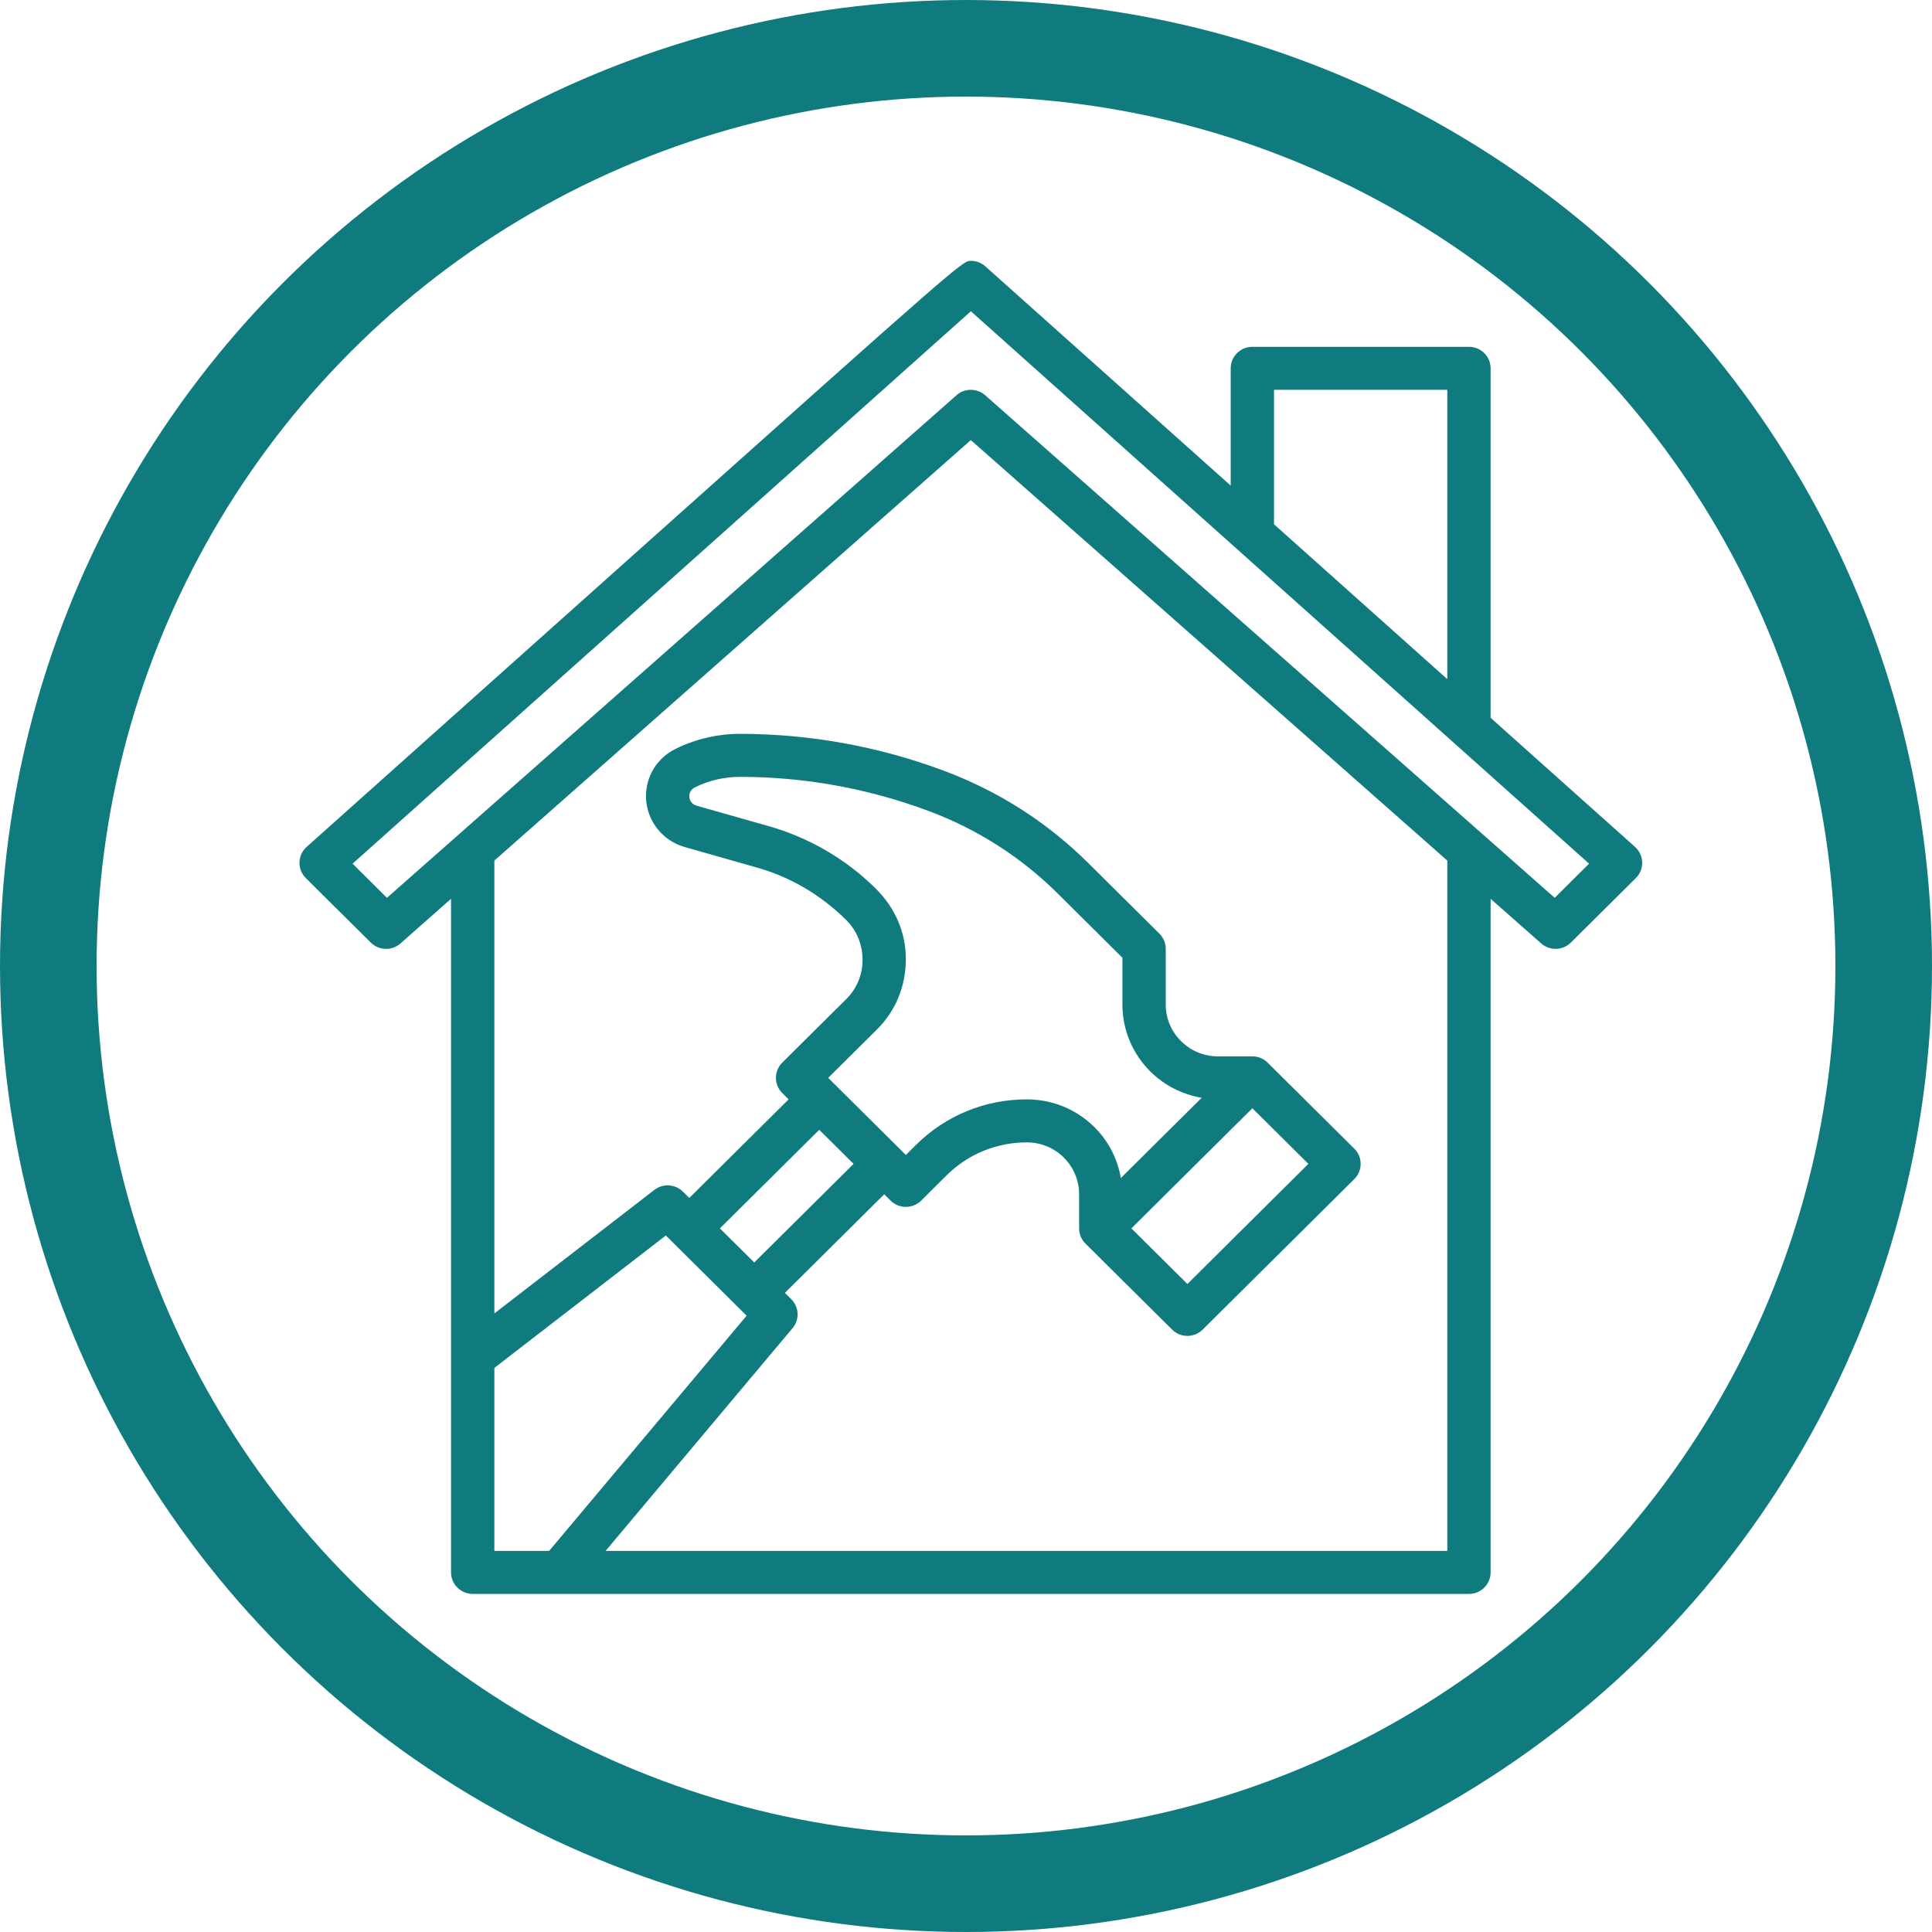
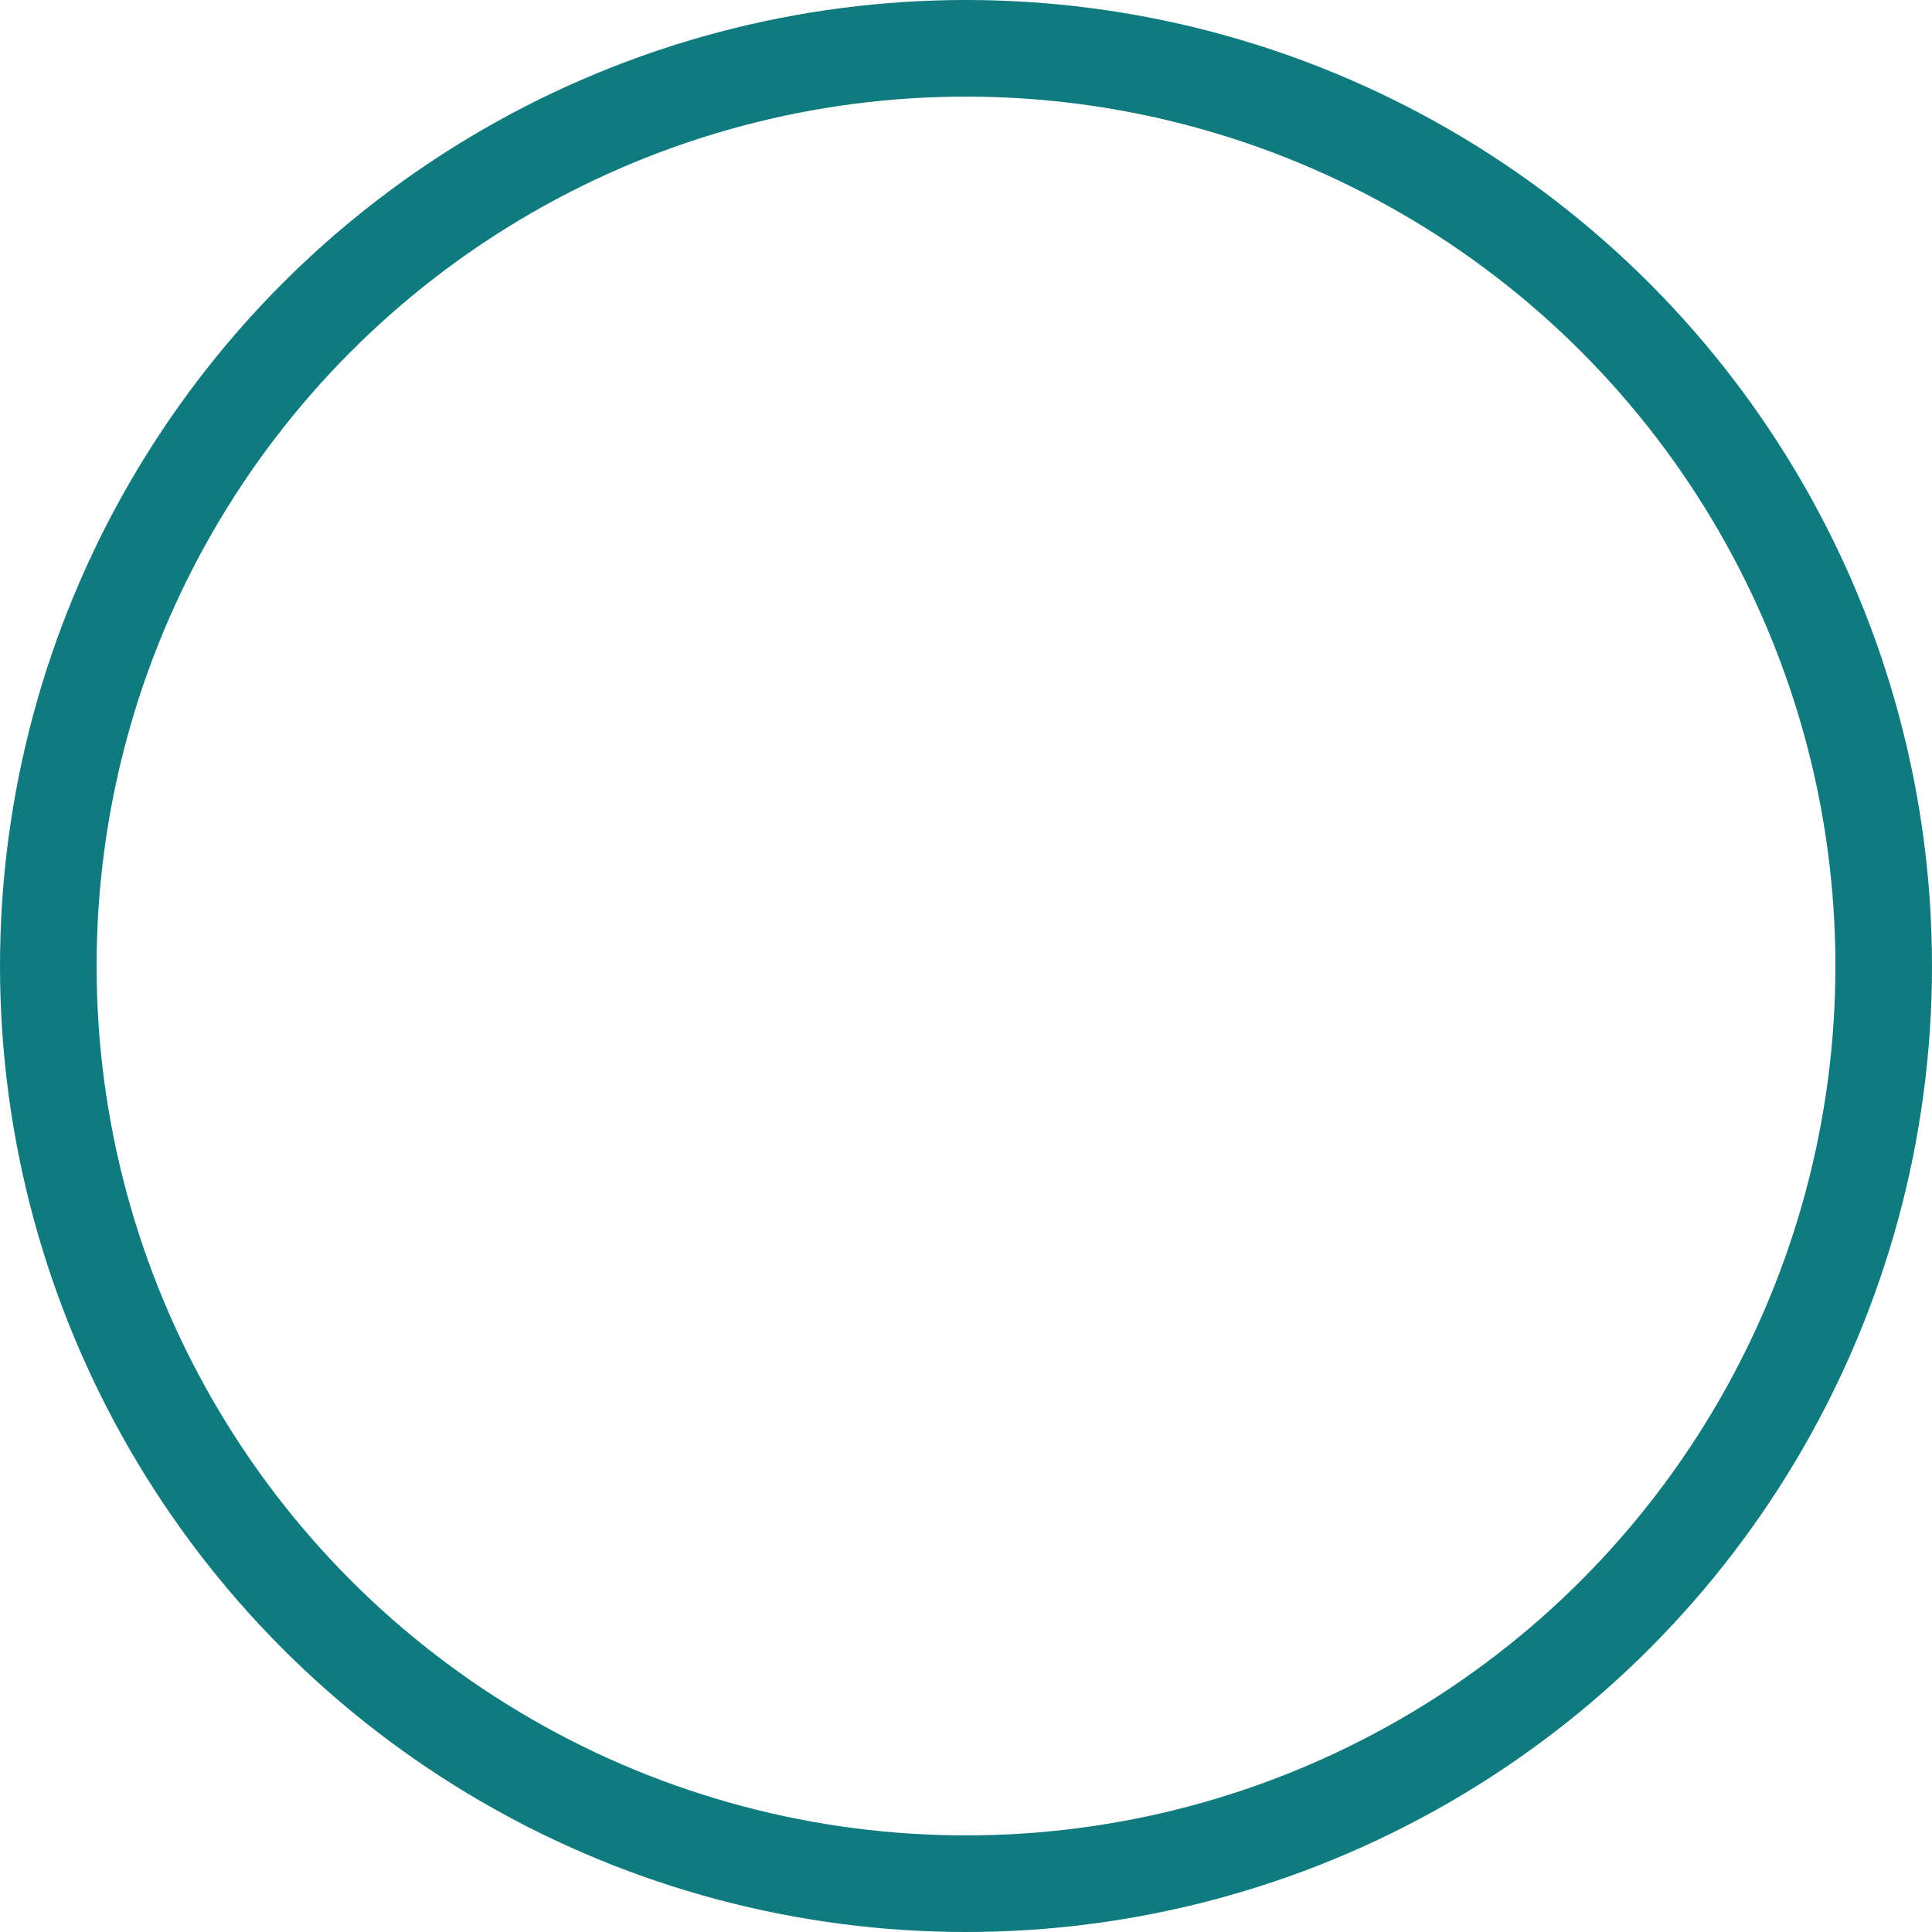
<svg xmlns="http://www.w3.org/2000/svg" width="200" height="200" viewBox="0 0 200 200" fill="none">
  <g clip-path="url(#clip0_2_649)">
-     <path d="M154.308 74.308V38.13C154.308 36.897 153.305 35.902 152.063 35.902H129.646C128.405 35.902 127.402 36.897 127.402 38.13V50.27L102.002 27.571C101.59 27.205 101.057 27 100.504 27C99.638 27 99.638 27 65.37 57.619L31.743 87.67C31.287 88.076 31.019 88.654 31.001 89.265C30.986 89.876 31.221 90.466 31.656 90.897L38.385 97.574C39.221 98.408 40.575 98.447 41.458 97.664L46.692 93.042V162.775C46.692 164.005 47.695 165 48.937 165H152.063C153.305 165 154.308 164.005 154.308 162.775V93.042L159.542 97.664C159.965 98.038 160.501 98.225 161.033 98.225C161.609 98.225 162.181 98.005 162.615 97.574L169.344 90.897C169.779 90.466 170.014 89.876 169.999 89.265C169.981 88.654 169.713 88.079 169.257 87.67L154.308 74.308ZM131.887 40.354H149.823V70.305L131.887 54.277V40.354ZM51.177 141.605L68.928 127.898L77.29 136.2L56.849 160.547H51.177V141.605ZM90.676 92.004C87.606 88.956 83.777 86.717 79.6 85.531L72.099 83.4C71.661 83.278 71.354 82.876 71.354 82.423C71.354 82.035 71.571 81.69 71.922 81.514C73.363 80.798 74.977 80.421 76.591 80.421C76.595 80.421 76.595 80.421 76.602 80.421C83.281 80.425 89.84 81.611 96.106 83.943C101.17 85.83 105.68 88.712 109.51 92.51L116.192 99.148V103.982C116.192 106.605 117.223 109.07 119.091 110.928C120.557 112.38 122.4 113.3 124.398 113.642L116.029 121.95C115.689 119.967 114.758 118.134 113.296 116.682C111.424 114.828 108.941 113.807 106.299 113.807C101.959 113.807 97.883 115.482 94.817 118.526L93.775 119.561L85.735 111.579L90.774 106.58C92.71 104.657 93.775 102.102 93.771 99.285C93.771 96.571 92.707 94.02 90.676 92.004ZM129.646 114.727L135.442 120.484L122.921 132.919L117.122 127.161L129.646 114.727ZM88.363 120.484L78.079 130.69L74.525 127.161L84.808 116.955L88.363 120.484ZM149.823 160.547H62.692L82.046 137.49C82.788 136.609 82.731 135.305 81.909 134.493L81.25 133.839L91.534 123.632L92.189 124.283C93.065 125.153 94.484 125.153 95.36 124.283L97.988 121.674C100.207 119.471 103.161 118.26 106.299 118.26C107.743 118.26 109.101 118.817 110.125 119.83C111.146 120.847 111.71 122.198 111.71 123.632V127.161C111.71 127.754 111.946 128.319 112.366 128.735L121.335 137.637C121.77 138.072 122.345 138.291 122.921 138.291C123.493 138.291 124.068 138.072 124.503 137.637L140.198 122.058C141.074 121.189 141.074 119.78 140.198 118.91L131.228 110.008C130.812 109.588 130.24 109.354 129.646 109.354H126.088C124.644 109.354 123.286 108.797 122.262 107.78C121.241 106.767 120.677 105.416 120.677 103.982V98.225C120.677 97.635 120.441 97.067 120.021 96.65L112.68 89.366C108.395 85.111 103.349 81.887 97.669 79.771C90.911 77.255 83.827 75.976 76.606 75.968C76.602 75.968 76.595 75.968 76.591 75.968C74.289 75.968 71.98 76.507 69.92 77.532C68.038 78.459 66.872 80.338 66.872 82.423C66.872 84.852 68.512 87.012 70.865 87.68L78.365 89.812C81.811 90.785 84.971 92.636 87.603 95.242C88.689 96.323 89.29 97.757 89.29 99.385C89.29 100.913 88.689 102.347 87.603 103.428L80.979 110.001C80.103 110.875 80.103 112.28 80.979 113.149L81.637 113.807L71.354 124.013L70.698 123.363C69.899 122.569 68.628 122.486 67.738 123.18L51.177 135.966V89.086L100.5 45.558L149.823 89.086V160.547ZM160.943 92.942L101.988 40.919C101.564 40.541 101.032 40.354 100.5 40.354C99.968 40.354 99.436 40.541 99.012 40.919L40.057 92.942L36.499 89.406C46.048 80.874 91.639 40.139 100.504 32.222L164.501 89.406L160.943 92.942Z" fill="#0F7B7F" />
    <circle cx="100" cy="100" r="95" stroke="#0F7B7F" stroke-width="10" />
  </g>
  <defs>
    <clipPath id="clip0_2_649">
      <rect width="200" height="200" fill="white" />
    </clipPath>
  </defs>
</svg>